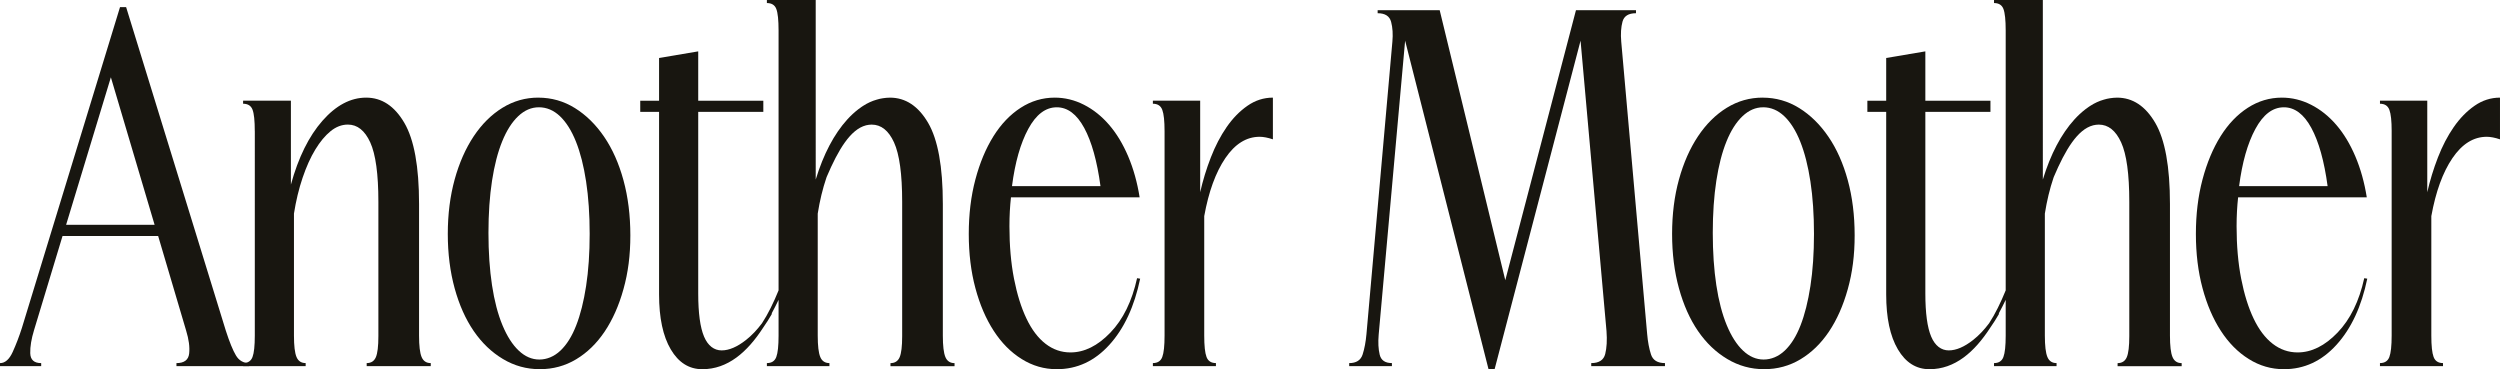
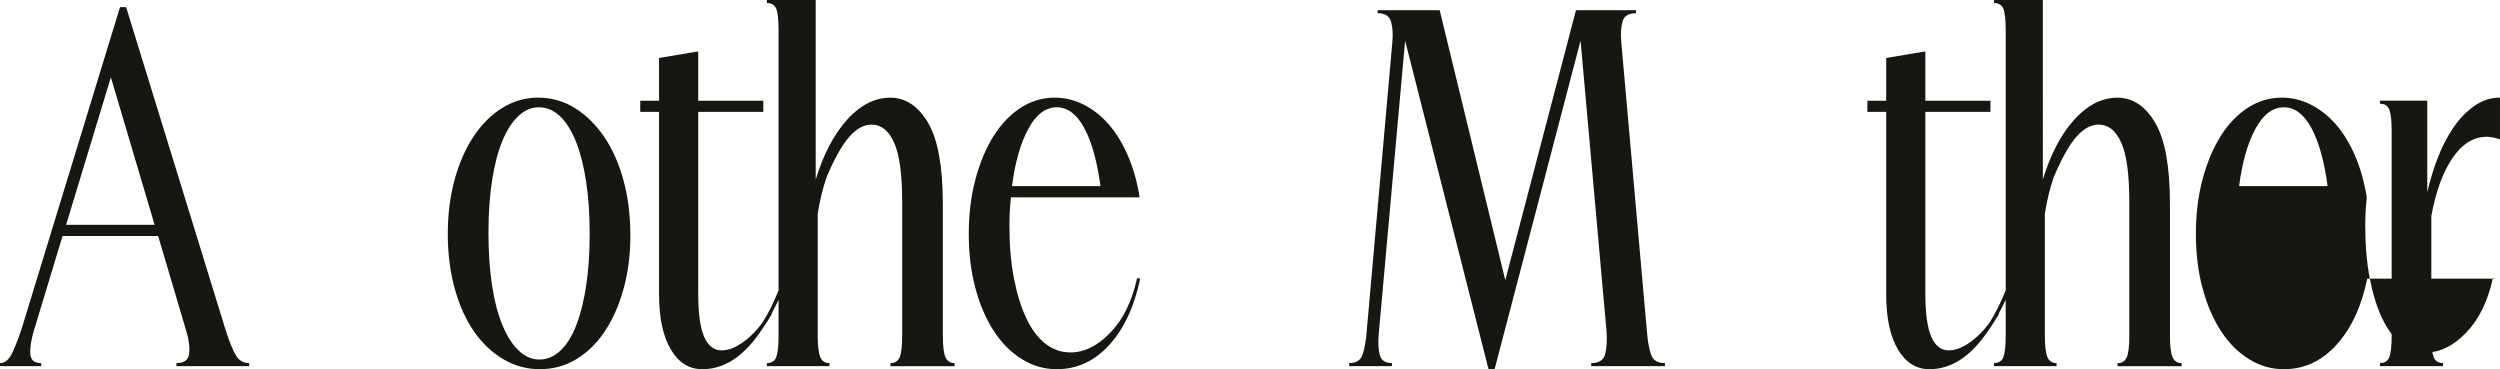
<svg xmlns="http://www.w3.org/2000/svg" viewBox="0 0 1720 254.01" id="Layer_1">
  <defs>
    <style>.cls-1{fill:#181610;}</style>
  </defs>
  <path d="M121.4,249.82c5.36,0,8.28-2.22,8.75-6.65.47-4.42-.23-9.68-2.1-15.75l-19.25-65.07H43.03l-19.59,64.73c-1.87,6.07-2.74,11.37-2.63,15.92.11,4.54,2.63,6.82,7.53,6.82v2.1H0v-2.1c3.5,0,6.42-2.57,8.75-7.7s4.42-10.61,6.3-16.45L82.57,4.9h4.2l68.57,222.52c2.56,7.93,4.9,13.65,7,17.15,2.1,3.5,5.13,5.25,9.09,5.25v2.1h-50.03v-2.1ZM106.36,154.65l-30.08-101.47-30.79,101.47h60.88Z" class="cls-1" />
-   <path d="M175.29,90.27c0-7.23-.52-12.19-1.57-14.87-1.05-2.68-3.21-4.03-6.47-4.03v-2.1h32.89v57.73c5.13-18.66,12.36-33.29,21.7-43.91,9.33-10.61,19.36-15.92,30.09-15.92s19.47,5.77,26.24,17.32c6.76,11.55,10.14,30.15,10.14,55.81v90.62c0,7,.58,11.9,1.75,14.69,1.17,2.8,3.27,4.2,6.3,4.2v2.1h-44.08v-2.1c3.03,0,5.13-1.34,6.3-4.03,1.17-2.68,1.75-7.52,1.75-14.52v-92.37c0-19.12-1.87-32.77-5.6-40.93-3.73-8.17-8.87-12.25-15.39-12.25-4.2,0-8.17,1.52-11.9,4.55-3.73,3.04-7.23,7.23-10.49,12.6-3.27,5.37-6.18,11.84-8.75,19.42-2.57,7.58-4.55,15.8-5.95,24.66v83.97c0,7,.58,11.9,1.75,14.69,1.16,2.8,3.27,4.2,6.3,4.2v2.1h-43.03v-2.1c3.26,0,5.43-1.4,6.47-4.2,1.05-2.8,1.57-7.69,1.57-14.69V90.27Z" class="cls-1" />
  <path d="M370.35,67.18c9.09,0,17.49,2.39,25.19,7.17,7.69,4.78,14.4,11.37,20.12,19.77,5.71,8.39,10.15,18.37,13.29,29.91,3.15,11.54,4.73,24.2,4.73,37.96s-1.57,25.6-4.73,36.91c-3.14,11.32-7.47,21.05-12.94,29.21-5.49,8.17-12.02,14.52-19.6,19.07-7.58,4.55-15.92,6.82-25.01,6.82s-17.56-2.33-25.36-7c-7.82-4.66-14.52-11.08-20.12-19.24-5.59-8.16-9.97-17.96-13.12-29.39-3.14-11.42-4.72-23.91-4.72-37.44s1.58-26.01,4.72-37.44c3.15-11.43,7.53-21.34,13.12-29.74,5.6-8.39,12.19-14.92,19.77-19.59,7.57-4.66,15.8-7,24.67-7ZM370.7,73.82c-5.13,0-9.86,2.04-14.17,6.12-4.32,4.09-7.99,9.86-11.02,17.32-3.04,7.47-5.37,16.5-7,27.11-1.63,10.62-2.45,22.57-2.45,35.86s.82,25.31,2.45,36.04c1.63,10.73,4.03,19.89,7.18,27.47,3.15,7.59,6.88,13.42,11.2,17.49,4.32,4.08,9.04,6.13,14.17,6.13s10.2-2.04,14.52-6.13c4.32-4.08,7.93-9.85,10.84-17.32,2.92-7.46,5.19-16.5,6.82-27.12,1.63-10.61,2.45-22.56,2.45-35.86s-.82-25.31-2.45-36.04c-1.63-10.73-3.96-19.89-6.99-27.47-3.04-7.57-6.71-13.41-11.02-17.49-4.32-4.08-9.16-6.12-14.52-6.12Z" class="cls-1" />
  <path d="M784.43,191.74c-3.97,19.13-11.02,34.29-21.17,45.48-10.14,11.2-22.21,16.79-36.21,16.79-8.63,0-16.69-2.33-24.15-7-7.47-4.66-13.88-11.13-19.24-19.42-5.37-8.27-9.57-18.07-12.6-29.39-3.04-11.31-4.55-23.73-4.55-37.26s1.51-26.01,4.55-37.44c3.03-11.43,7.18-21.34,12.42-29.74,5.25-8.39,11.49-14.92,18.72-19.59,7.22-4.66,15.05-7,23.44-7,6.99,0,13.7,1.63,20.11,4.9,6.42,3.27,12.19,7.87,17.32,13.82,5.13,5.95,9.5,13.18,13.12,21.69,3.61,8.52,6.24,17.9,7.87,28.17h-88.52c-.7,6.3-1.05,12.94-1.05,19.94,0,13.3,1.05,25.31,3.14,36.04,2.11,10.73,4.95,19.89,8.58,27.47,3.61,7.58,7.98,13.35,13.12,17.32,5.13,3.97,10.84,5.95,17.14,5.95,9.57,0,18.72-4.54,27.47-13.64,8.75-9.09,14.87-21.57,18.37-37.44l2.1.35ZM727.05,73.82c-7.7,0-14.23,4.96-19.6,14.87-5.37,9.92-9.09,23.04-11.2,39.36h60.88c-2.33-17.25-6.07-30.61-11.2-40.06-5.14-9.45-11.43-14.17-18.89-14.17Z" class="cls-1" />
-   <path d="M801.22,90.27c0-7-.52-11.9-1.57-14.7-1.05-2.8-3.21-4.2-6.47-4.2v-2.1h32.54v62.98c1.86-8.17,4.31-16.15,7.35-23.97,3.03-7.81,6.65-14.75,10.84-20.82,4.2-6.06,8.97-10.96,14.35-14.69,5.36-3.73,11.2-5.6,17.49-5.6v28.69c-3.5-1.16-6.54-1.75-9.1-1.75-9.1,0-16.97,4.9-23.62,14.69-6.64,9.8-11.49,23.09-14.52,39.89v82.22c0,7,.52,11.9,1.58,14.69,1.05,2.8,3.2,4.2,6.47,4.2v2.1h-43.38v-2.1c3.26,0,5.42-1.4,6.47-4.2,1.05-2.8,1.57-7.69,1.57-14.69V90.27Z" class="cls-1" />
  <path d="M928.22,249.82c4.9,0,7.99-1.98,9.27-5.95,1.28-3.96,2.15-8.63,2.63-13.99l17.84-201.18c.47-5.13.18-9.68-.87-13.65-1.05-3.96-4.15-5.95-9.27-5.95v-2.1h42.68l45.14,185.79,48.63-185.79h41.29v2.1c-5.13,0-8.22,1.92-9.27,5.77-1.05,3.84-1.35,8.46-.88,13.82l17.84,201.18c.47,5.36,1.34,10.03,2.63,13.99,1.28,3.97,4.49,5.95,9.62,5.95v2.1h-50.73v-2.1c5.36,0,8.58-2.1,9.62-6.3,1.05-4.2,1.34-9.45.88-15.75l-17.85-199.78-59.13,226.02h-4.19l-57.38-226.02-18.19,202.23c-.47,5.37-.23,9.97.7,13.82.93,3.85,3.73,5.77,8.4,5.77v2.1h-29.39v-2.1Z" class="cls-1" />
-   <path d="M1212.68,67.18c9.1,0,17.49,2.39,25.19,7.17,7.69,4.78,14.4,11.37,20.11,19.77,5.72,8.39,10.15,18.37,13.3,29.91,3.15,11.54,4.72,24.2,4.72,37.96s-1.57,25.6-4.72,36.91c-3.15,11.32-7.47,21.05-12.94,29.21-5.48,8.17-12.02,14.52-19.6,19.07s-15.92,6.82-25.02,6.82-17.55-2.33-25.36-7c-7.82-4.66-14.52-11.08-20.12-19.24-5.6-8.16-9.97-17.96-13.12-29.39-3.15-11.42-4.72-23.91-4.72-37.44s1.57-26.01,4.72-37.44c3.15-11.43,7.52-21.34,13.12-29.74,5.6-8.39,12.19-14.92,19.77-19.59,7.58-4.66,15.8-7,24.67-7ZM1213.03,73.82c-5.14,0-9.86,2.04-14.17,6.12-4.32,4.09-7.99,9.86-11.02,17.32-3.04,7.47-5.37,16.5-7,27.11-1.63,10.62-2.45,22.57-2.45,35.86s.82,25.31,2.45,36.04c1.63,10.73,4.03,19.89,7.17,27.47,3.15,7.59,6.88,13.42,11.2,17.49,4.32,4.08,9.04,6.13,14.17,6.13s10.2-2.04,14.52-6.13c4.32-4.08,7.93-9.85,10.85-17.32,2.92-7.46,5.19-16.5,6.82-27.12,1.63-10.61,2.45-22.56,2.45-35.86s-.82-25.31-2.45-36.04c-1.63-10.73-3.97-19.89-7-27.47-3.03-7.57-6.71-13.41-11.02-17.49-4.32-4.08-9.16-6.12-14.52-6.12Z" class="cls-1" />
-   <path d="M1628.68,191.74c-3.96,19.13-11.02,34.29-21.17,45.48-10.14,11.2-22.21,16.79-36.21,16.79-8.63,0-16.68-2.33-24.14-7-7.47-4.66-13.88-11.13-19.24-19.42-5.37-8.27-9.57-18.07-12.6-29.39-3.04-11.31-4.55-23.73-4.55-37.26s1.51-26.01,4.55-37.44c3.03-11.43,7.18-21.34,12.42-29.74,5.24-8.39,11.49-14.92,18.72-19.59,7.23-4.66,15.05-7,23.44-7,7,0,13.7,1.63,20.12,4.9,6.42,3.27,12.19,7.87,17.32,13.82,5.13,5.95,9.5,13.18,13.12,21.69,3.62,8.52,6.24,17.9,7.88,28.17h-88.52c-.69,6.3-1.05,12.94-1.05,19.94,0,13.3,1.05,25.31,3.15,36.04s4.95,19.89,8.57,27.47,7.99,13.35,13.12,17.32c5.13,3.97,10.85,5.95,17.15,5.95,9.56,0,18.72-4.54,27.47-13.64,8.75-9.09,14.87-21.57,18.37-37.44l2.1.35ZM1571.3,73.82c-7.7,0-14.23,4.96-19.59,14.87-5.37,9.92-9.1,23.04-11.2,39.36h60.88c-2.33-17.25-6.07-30.61-11.2-40.06-5.14-9.45-11.43-14.17-18.89-14.17Z" class="cls-1" />
+   <path d="M1628.68,191.74c-3.96,19.13-11.02,34.29-21.17,45.48-10.14,11.2-22.21,16.79-36.21,16.79-8.63,0-16.68-2.33-24.14-7-7.47-4.66-13.88-11.13-19.24-19.42-5.37-8.27-9.57-18.07-12.6-29.39-3.04-11.31-4.55-23.73-4.55-37.26s1.51-26.01,4.55-37.44c3.03-11.43,7.18-21.34,12.42-29.74,5.24-8.39,11.49-14.92,18.72-19.59,7.23-4.66,15.05-7,23.44-7,7,0,13.7,1.63,20.12,4.9,6.42,3.27,12.19,7.87,17.32,13.82,5.13,5.95,9.5,13.18,13.12,21.69,3.62,8.52,6.24,17.9,7.88,28.17c-.69,6.3-1.05,12.94-1.05,19.94,0,13.3,1.05,25.31,3.15,36.04s4.95,19.89,8.57,27.47,7.99,13.35,13.12,17.32c5.13,3.97,10.85,5.95,17.15,5.95,9.56,0,18.72-4.54,27.47-13.64,8.75-9.09,14.87-21.57,18.37-37.44l2.1.35ZM1571.3,73.82c-7.7,0-14.23,4.96-19.59,14.87-5.37,9.92-9.1,23.04-11.2,39.36h60.88c-2.33-17.25-6.07-30.61-11.2-40.06-5.14-9.45-11.43-14.17-18.89-14.17Z" class="cls-1" />
  <path d="M1645.47,90.27c0-7-.52-11.9-1.58-14.7-1.05-2.8-3.21-4.2-6.47-4.2v-2.1h32.54v62.98c1.87-8.17,4.32-16.15,7.35-23.97,3.03-7.81,6.65-14.75,10.85-20.82,4.2-6.06,8.97-10.96,14.34-14.69,5.36-3.73,11.2-5.6,17.49-5.6v28.69c-3.5-1.16-6.54-1.75-9.1-1.75-9.09,0-16.97,4.9-23.62,14.69-6.65,9.8-11.49,23.09-14.52,39.89v82.22c0,7,.52,11.9,1.57,14.69,1.05,2.8,3.2,4.2,6.47,4.2v2.1h-43.38v-2.1c3.26,0,5.42-1.4,6.47-4.2,1.05-2.8,1.58-7.69,1.58-14.69V90.27Z" class="cls-1" />
  <path d="M650.42,245.62c-1.17-2.8-1.75-7.69-1.75-14.69v-90.62c0-25.65-3.38-44.26-10.14-55.81-6.77-11.54-15.52-17.32-26.24-17.32-1.69,0-3.3.19-4.9.42-.7.11-1.4.23-2.1.39-.71.15-1.39.36-2.08.56-3.29.93-6.39,2.36-9.3,4.24-.39.25-.78.51-1.17.77-.75.51-1.5,1.05-2.25,1.63-2.58,1.99-5.12,4.31-7.59,7.04-9.09,10.03-16.33,23.79-21.69,41.29V0h-33.59v2.1c3.26,0,5.43,1.34,6.47,4.03,1.05,2.68,1.57,7.64,1.57,14.87v178.78c-3.48,8.56-7.24,16.25-11.42,22.64-3.37,4.48-7,8.35-10.97,11.47-6.07,4.78-11.66,7.18-16.79,7.18s-9.39-3.15-12.07-9.45c-2.68-6.3-4.03-16.21-4.03-29.74v-124.91h44.79v-7.69h-44.79v-33.94l-26.94,4.55v29.39h-12.95v7.69h12.95v125.61c0,16.09,2.68,28.69,8.05,37.79,5.36,9.09,12.6,13.64,21.69,13.64,17.5,0,30.91-11.64,41.98-28.74,2.05-2.95,4.05-6.05,5.96-9.4l-.26-.15c1.65-3.04,3.25-6.19,4.8-9.43v24.63c0,7-.52,11.9-1.57,14.69-1.05,2.8-3.21,4.2-6.47,4.2v2.1h43.03v-2.1c-3.03,0-5.14-1.4-6.3-4.2-1.17-2.8-1.75-7.69-1.75-14.69v-83.97c1.4-8.86,3.38-17.08,5.95-24.66.07-.21.15-.4.22-.6,7.95-18.71,16.35-32.65,26.97-35.44.06-.02.12-.03.18-.05,1.24-.28,2.49-.47,3.78-.47,6.53,0,11.66,4.08,15.39,12.25s5.6,21.81,5.6,40.93v92.37c0,7-.58,11.84-1.75,14.52-1.17,2.68-3.27,4.03-6.3,4.03v2.1h44.08v-2.1c-3.03,0-5.13-1.4-6.3-4.2Z" class="cls-1" />
  <path d="M1494.68,245.62c-1.17-2.8-1.75-7.69-1.75-14.69v-90.62c0-25.65-3.38-44.26-10.14-55.81-6.77-11.54-15.52-17.32-26.24-17.32-1.69,0-3.3.19-4.9.42-.7.11-1.4.23-2.1.39-.71.15-1.39.36-2.08.56-3.29.93-6.39,2.36-9.3,4.24-.39.25-.78.51-1.17.77-.75.51-1.5,1.05-2.25,1.63-2.58,1.99-5.12,4.31-7.59,7.04-9.09,10.03-16.33,23.79-21.69,41.29V0h-33.59v2.1c3.26,0,5.43,1.34,6.47,4.03s1.57,7.64,1.57,14.87v178.78c-3.48,8.56-7.24,16.25-11.42,22.64-3.37,4.48-7,8.35-10.97,11.47-6.07,4.78-11.66,7.18-16.79,7.18s-9.39-3.15-12.07-9.45-4.03-16.21-4.03-29.74v-124.91h44.79v-7.69h-44.79v-33.94l-26.94,4.55v29.39h-12.95v7.69h12.95v125.61c0,16.09,2.68,28.69,8.05,37.79,5.36,9.09,12.6,13.64,21.69,13.64,17.5,0,30.91-11.64,41.98-28.74,2.05-2.95,4.05-6.05,5.96-9.4l-.26-.15c1.65-3.04,3.25-6.19,4.8-9.43v24.63c0,7-.52,11.9-1.57,14.69-1.05,2.8-3.21,4.2-6.47,4.2v2.1h43.03v-2.1c-3.03,0-5.14-1.4-6.3-4.2-1.17-2.8-1.75-7.69-1.75-14.69v-83.97c1.4-8.86,3.38-17.08,5.95-24.66.07-.21.15-.4.22-.6,7.95-18.71,16.35-32.65,26.97-35.44.06-.02.12-.03.18-.05,1.24-.28,2.49-.47,3.78-.47,6.53,0,11.66,4.08,15.39,12.25,3.73,8.17,5.6,21.81,5.6,40.93v92.37c0,7-.58,11.84-1.75,14.52-1.17,2.68-3.27,4.03-6.3,4.03v2.1h44.08v-2.1c-3.03,0-5.13-1.4-6.3-4.2Z" class="cls-1" />
</svg>